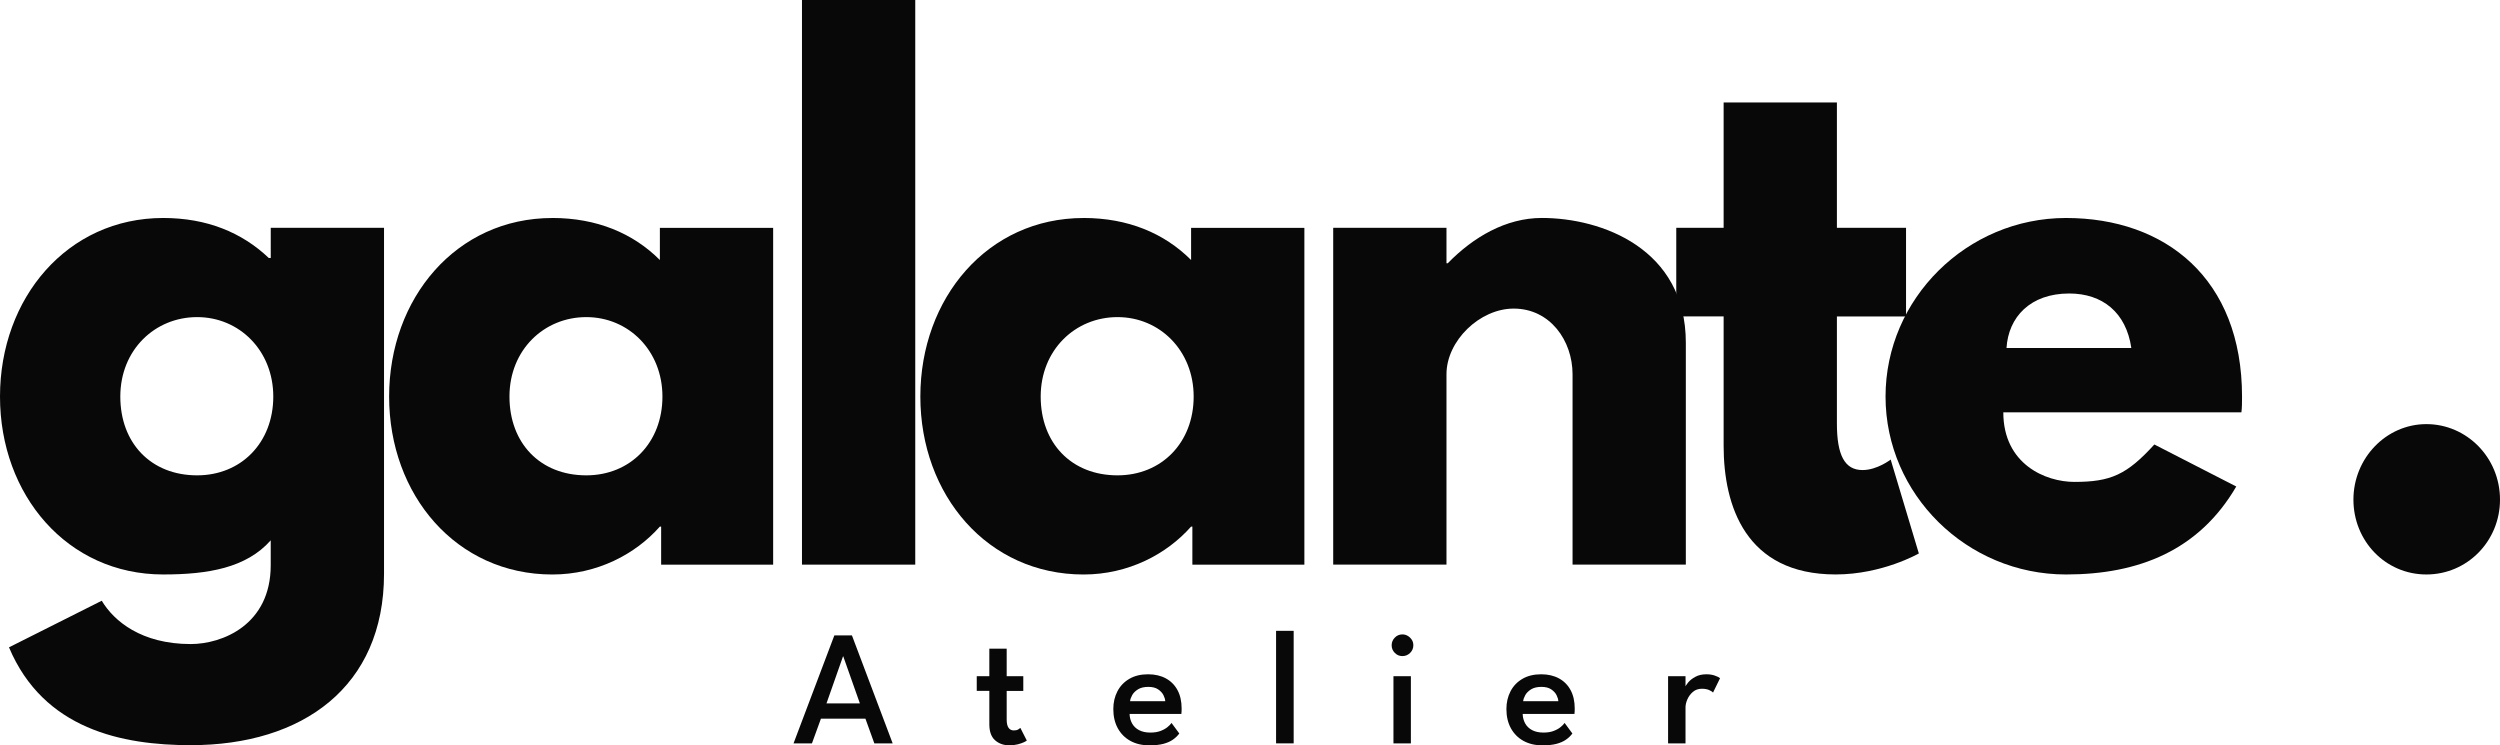
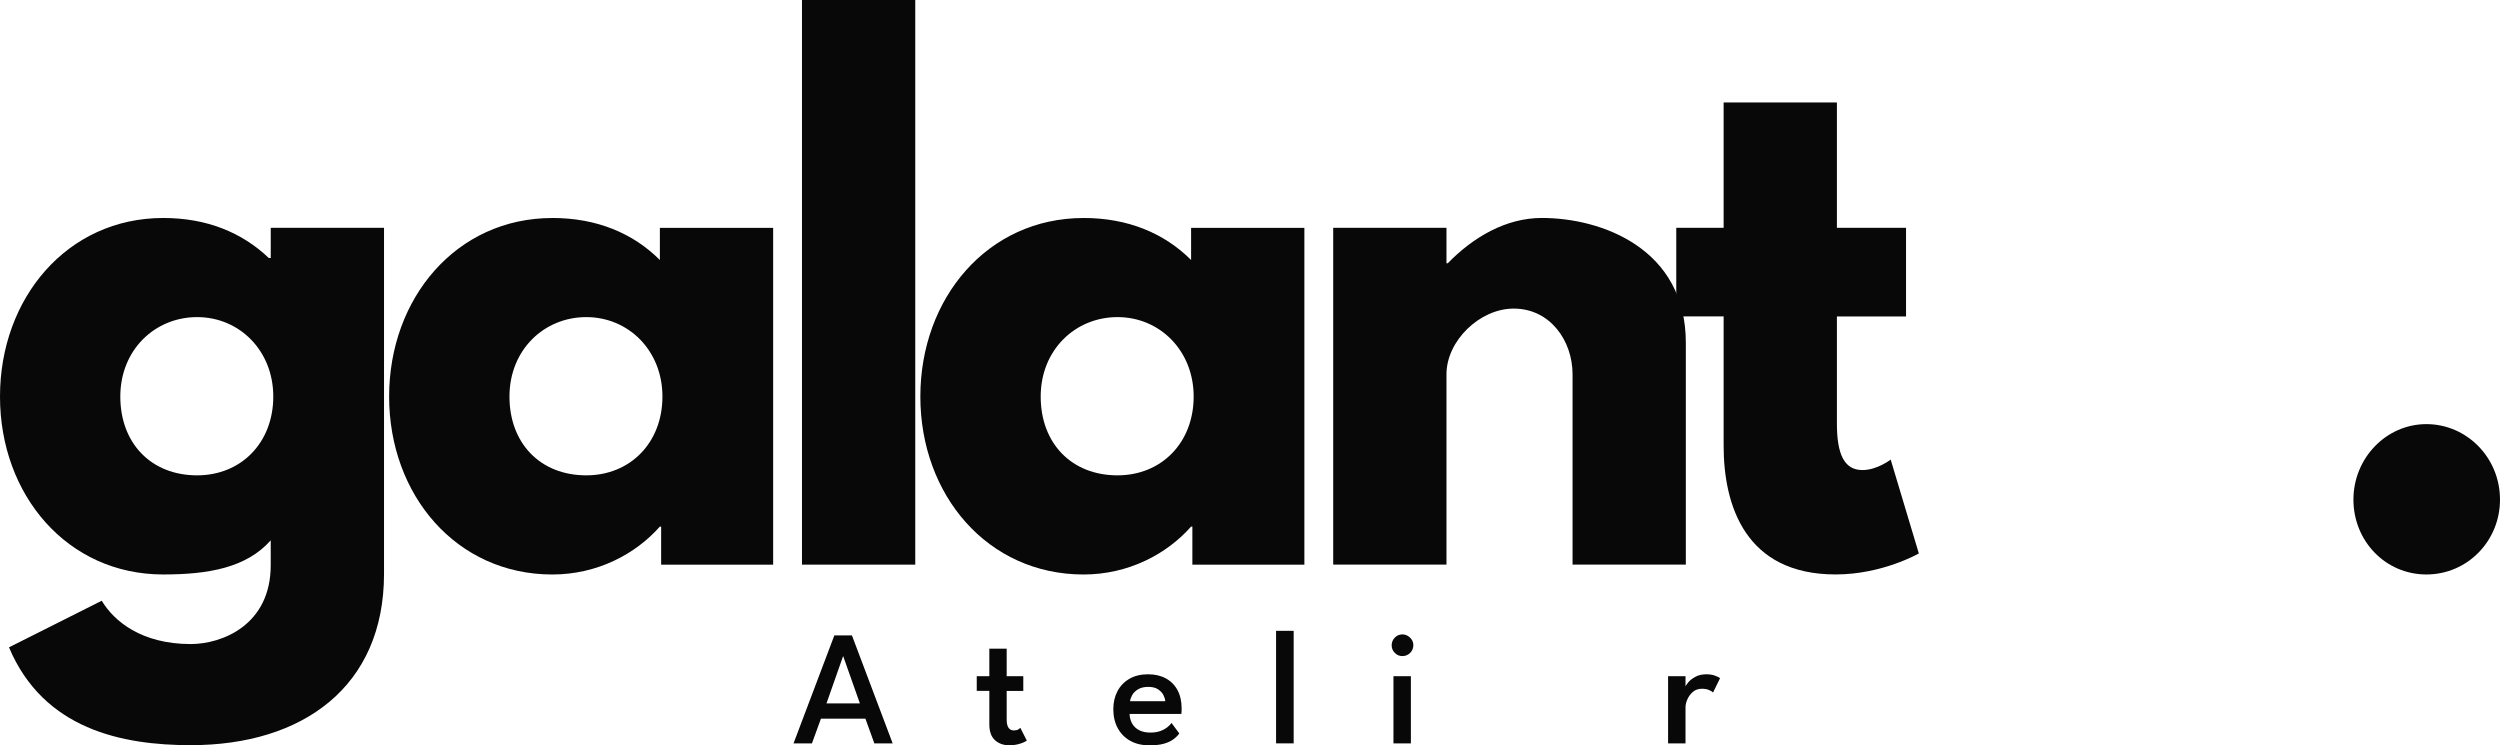
<svg xmlns="http://www.w3.org/2000/svg" id="Layer_2" data-name="Layer 2" viewBox="0 0 945.26 281.81">
  <defs>
    <style>      .cls-1 {        fill: #070807;      }    </style>
  </defs>
  <g id="Layer_1-2" data-name="Layer 1">
    <g>
      <path class="cls-1" d="m38.47,227.14c4.6,7.7,15,16.38,33.64,16.38,11.86,0,30.25-7.2,30.25-29.79v-9.43c-9.2,10.43-23.72,12.91-40.66,12.91C25.41,217.21,0,187.17,0,149.94s25.41-67.52,61.71-67.52c16.46,0,29.77,5.46,39.93,15.14h.73v-11.42h42.83v130.82c0,42.7-30.73,64.79-73.08,64.79-25.89,0-55.66-5.96-68.72-36.99l35.09-17.63Zm36.06-47.41c16.7,0,28.8-12.41,28.8-29.79s-12.82-30.04-28.8-30.04-29.04,12.41-29.04,30.04,11.61,29.79,29.04,29.79Z" />
      <path class="cls-1" d="m208.84,82.42c16.7,0,30.49,5.71,40.66,15.89v-12.16h42.83v127.35h-42.35v-14.4h-.48c-9.2,10.43-23.72,18.12-40.66,18.12-36.3,0-61.71-30.04-61.71-67.27s25.41-67.52,61.71-67.52Zm12.83,97.31c16.7,0,28.8-12.41,28.8-29.79s-12.82-30.04-28.8-30.04-29.04,12.41-29.04,30.04,11.61,29.79,29.04,29.79Z" />
      <path class="cls-1" d="m303.23,0h42.83v213.49h-42.83V0Z" />
      <path class="cls-1" d="m409.7,82.42c16.7,0,30.49,5.71,40.66,15.89v-12.16h42.83v127.35h-42.35v-14.4h-.48c-9.2,10.43-23.72,18.12-40.66,18.12-36.3,0-61.71-30.04-61.71-67.27s25.41-67.52,61.71-67.52Zm12.83,97.31c16.7,0,28.8-12.41,28.8-29.79s-12.82-30.04-28.8-30.04-29.04,12.41-29.04,30.04,11.61,29.79,29.04,29.79Z" />
      <path class="cls-1" d="m504.09,86.14h42.83v13.4h.48c9.68-9.93,22.02-17.13,35.57-17.13,22.75,0,54.45,11.67,54.45,47.17v83.91h-42.83v-71.99c0-12.66-8.47-24.82-22.26-24.82-12.82,0-25.41,12.16-25.41,24.82v71.99h-42.83v-127.35Z" />
      <path class="cls-1" d="m651.71,38.73h42.83v47.41h26.14v33.51h-26.14v40.46c0,11.91,2.9,17.62,9.68,17.62,5.57,0,10.65-3.97,10.65-3.97l10.65,35.5s-13.79,7.94-31.46,7.94c-34.12,0-42.35-26.06-42.35-48.66v-48.9h-17.91v-33.51h17.91v-47.41Z" />
-       <path class="cls-1" d="m757.46,155.9c0,19.61,15.97,26.31,26.86,26.31,13.79,0,19.84-2.73,30.25-14.15l30.97,15.89c-14.04,24.08-36.78,33.26-64.37,33.26-37.51,0-68.24-30.29-68.24-67.27s30.73-67.52,68.24-67.52,66.55,22.84,66.55,67.52c0,1.74,0,4.47-.24,5.96h-90.02Zm48.4-24.33c-1.94-13.4-10.89-20.6-23.48-20.6-14.76,0-22.99,8.94-23.71,20.6h47.19Z" />
      <path class="cls-1" d="m945.26,188.91c0,15.64-12.34,28.3-27.83,28.3s-27.59-12.66-27.59-28.3,12.34-28.55,27.59-28.55,27.83,12.66,27.83,28.55Z" />
      <g>
        <path class="cls-1" d="m315.47,240.25h6.65l15.4,40.82h-6.93l-3.37-9.34h-16.82l-3.4,9.34h-6.96l15.43-40.82Zm-2.97,25.7h12.62l-6.28-17.78h-.09l-6.25,17.78Z" />
        <path class="cls-1" d="m369.31,255.68h4.76v-10.42h6.56v10.42h6.28v5.57h-6.28v10.85c0,1.36.23,2.38.69,3.06.47.68,1.13,1.02,2,1.02.72,0,1.29-.13,1.72-.4s.67-.45.76-.56l2.44,4.79c-.13.12-.49.33-1.08.62-.6.29-1.37.56-2.32.8-.95.25-2.03.37-3.25.37-2.14,0-3.93-.64-5.37-1.92-1.43-1.28-2.15-3.28-2.15-6v-12.65h-4.76v-5.57Z" />
        <path class="cls-1" d="m427.1,269.94c.04,1.34.36,2.55.96,3.62.6,1.07,1.48,1.91,2.64,2.52,1.17.61,2.59.91,4.28.91,1.46,0,2.73-.2,3.79-.6,1.06-.4,1.94-.89,2.64-1.45.7-.57,1.22-1.1,1.55-1.59l2.94,3.99c-.64.87-1.44,1.64-2.41,2.32-.97.68-2.17,1.21-3.6,1.59-1.43.38-3.2.57-5.3.57-2.76,0-5.17-.57-7.21-1.7-2.04-1.13-3.62-2.73-4.75-4.79-1.12-2.06-1.68-4.47-1.68-7.24,0-2.47.51-4.7,1.55-6.7,1.03-1.99,2.53-3.56,4.5-4.71,1.97-1.16,4.33-1.73,7.1-1.73,2.58,0,4.81.52,6.71,1.55,1.9,1.03,3.37,2.51,4.41,4.44,1.04,1.93,1.56,4.25,1.56,6.97,0,.16,0,.5-.02,1.02-.01.51-.04.86-.08,1.02h-19.57Zm13.48-4.82c-.02-.66-.24-1.41-.66-2.26s-1.1-1.58-2.03-2.21c-.93-.63-2.16-.94-3.71-.94s-2.88.3-3.87.91-1.72,1.33-2.2,2.16c-.47.84-.75,1.61-.83,2.34h13.3Z" />
        <path class="cls-1" d="m489.14,281.07h-6.65v-42.55h6.65v42.55Z" />
        <path class="cls-1" d="m530.24,248.07c-1.11,0-2.07-.4-2.86-1.21-.8-.8-1.19-1.76-1.19-2.88s.4-2.08,1.19-2.89c.79-.82,1.75-1.22,2.86-1.22.74,0,1.43.19,2.06.57.63.38,1.13.88,1.52,1.48.38.61.57,1.29.57,2.06,0,1.11-.4,2.07-1.21,2.88-.81.8-1.78,1.21-2.94,1.21Zm-3.37,33v-25.39h6.59v25.39h-6.59Z" />
-         <path class="cls-1" d="m575.73,269.94c.04,1.34.36,2.55.96,3.62.6,1.07,1.48,1.91,2.64,2.52,1.17.61,2.59.91,4.28.91,1.46,0,2.73-.2,3.79-.6,1.06-.4,1.94-.89,2.64-1.45.7-.57,1.22-1.1,1.55-1.59l2.94,3.99c-.64.87-1.44,1.64-2.41,2.32-.97.68-2.17,1.21-3.6,1.59-1.43.38-3.2.57-5.3.57-2.76,0-5.17-.57-7.21-1.7-2.04-1.13-3.62-2.73-4.75-4.79-1.12-2.06-1.68-4.47-1.68-7.24,0-2.47.51-4.7,1.55-6.7,1.03-1.99,2.53-3.56,4.5-4.71,1.97-1.16,4.33-1.73,7.1-1.73,2.58,0,4.81.52,6.71,1.55,1.9,1.03,3.37,2.51,4.41,4.44,1.04,1.93,1.56,4.25,1.56,6.97,0,.16,0,.5-.02,1.02-.01.51-.04.86-.08,1.02h-19.57Zm13.48-4.82c-.02-.66-.24-1.41-.66-2.26-.42-.85-1.1-1.58-2.03-2.21-.93-.63-2.16-.94-3.71-.94s-2.88.3-3.87.91-1.72,1.33-2.2,2.16c-.47.84-.75,1.61-.83,2.34h13.3Z" />
        <path class="cls-1" d="m637.3,281.07h-6.59v-25.39h6.59v4.24h-.15c.14-.51.54-1.16,1.19-1.93s1.55-1.47,2.71-2.1c1.16-.63,2.54-.94,4.18-.94,1.18,0,2.22.17,3.15.49.93.33,1.59.66,1.98.99l-2.66,5.44c-.27-.33-.77-.65-1.5-.97-.73-.32-1.64-.48-2.71-.48-1.34,0-2.47.39-3.39,1.18-.92.78-1.61,1.72-2.09,2.81-.48,1.09-.71,2.11-.71,3.06v13.61Z" />
      </g>
    </g>
  </g>
</svg>